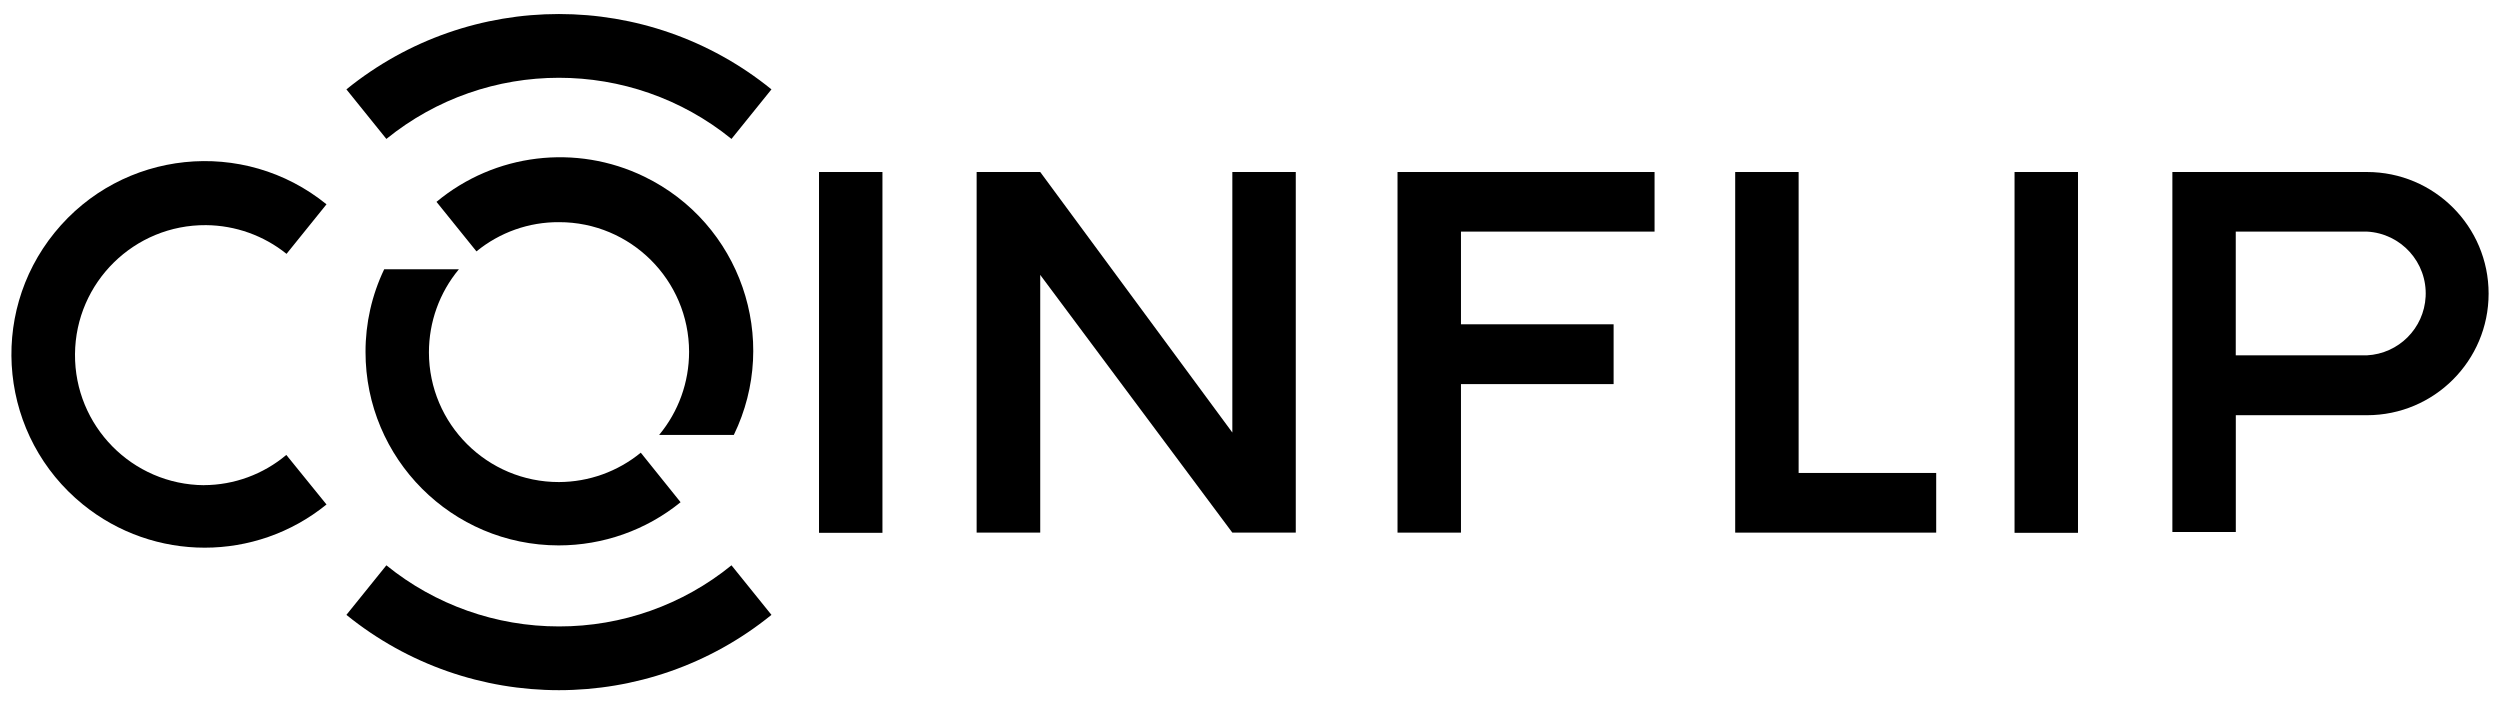
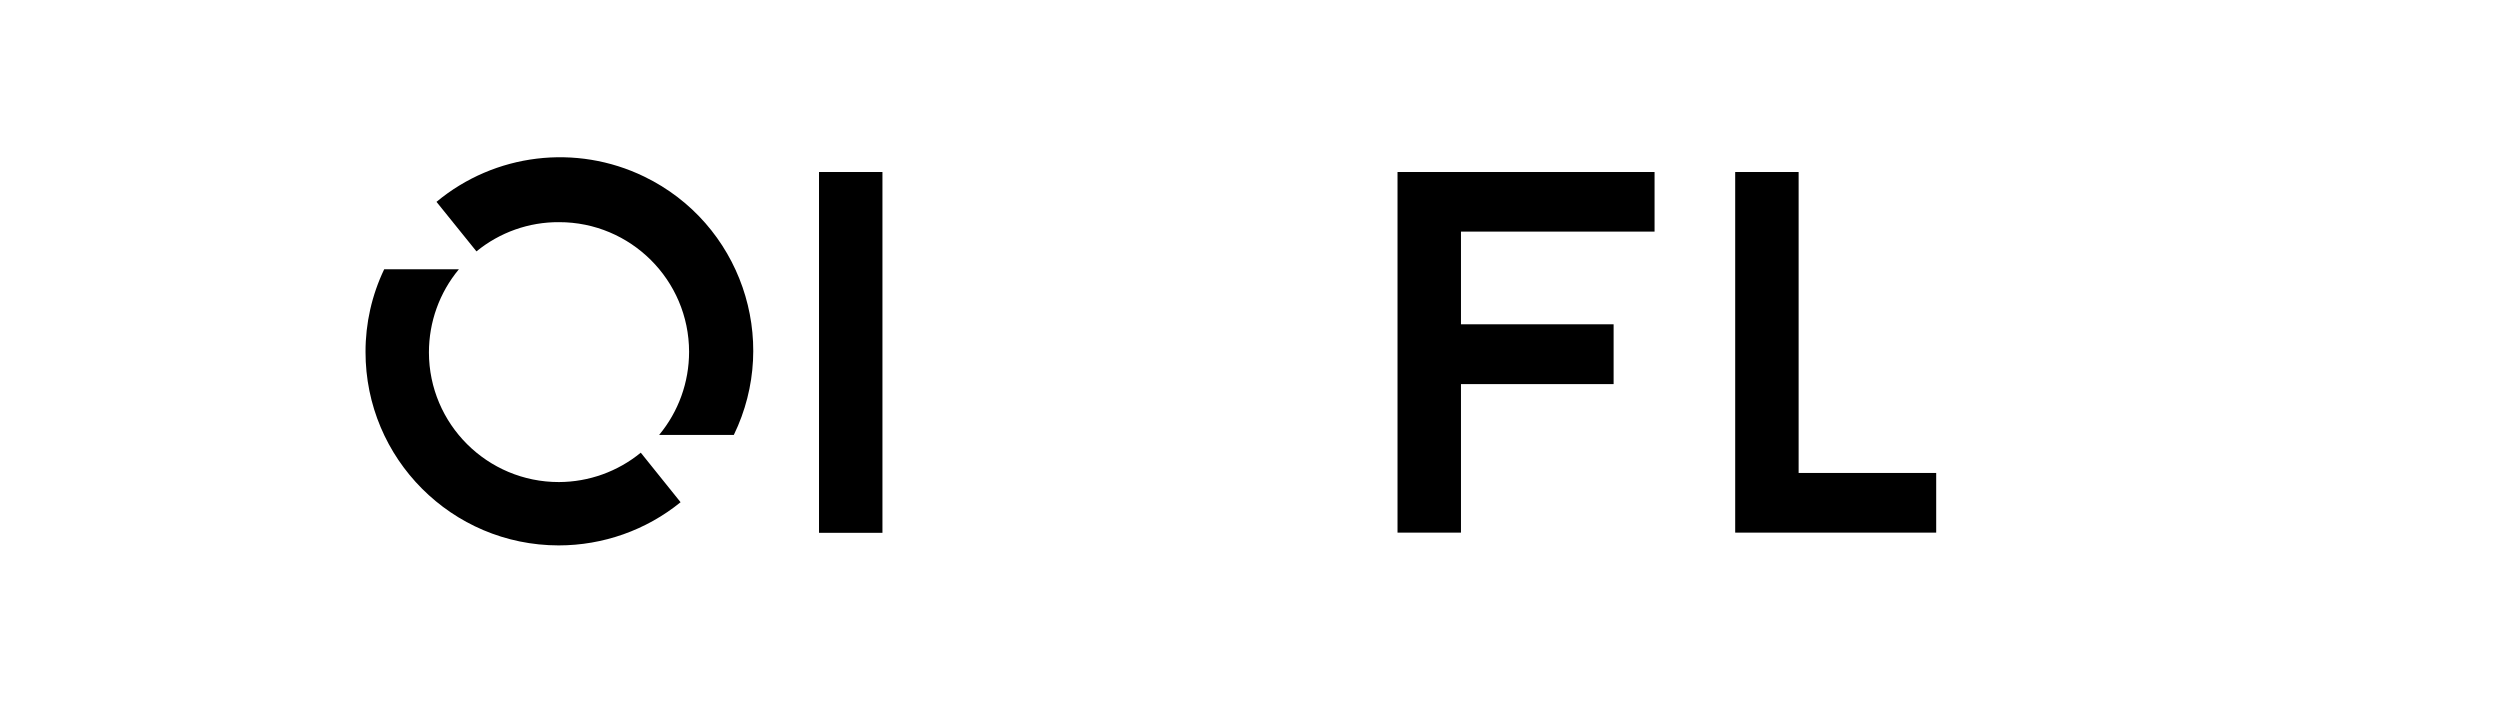
<svg xmlns="http://www.w3.org/2000/svg" width="142" height="40" viewBox="0 0 142 40" fill="none">
  <path d="M79.379 13.37V18.205V21.817V30.253H82.983V21.817H91.653V18.42H82.983V13.155H93.979V9.77H79.379V13.37Z" fill="black" />
  <path d="M102.162 9.77H98.559V26.649V30.253H109.976V26.864H102.162V9.77Z" fill="black" />
-   <path d="M118.03 9.77H114.426V30.264H118.03V9.77Z" fill="black" />
-   <path d="M134.443 9.77H123.391V30.217H126.994V23.584H134.446C138.259 23.584 141.353 20.492 141.353 16.677C141.353 12.861 138.262 9.77 134.446 9.77M134.443 20.183H126.991V13.155H134.443C136.384 13.255 137.876 14.91 137.776 16.85C137.682 18.652 136.245 20.089 134.443 20.183Z" fill="black" />
-   <path d="M21.946 7.891L19.676 5.076C26.712 -0.63 36.782 -0.63 43.819 5.076L41.548 7.891C35.834 3.26 27.66 3.26 21.946 7.891ZM31.753 35.581C28.182 35.584 24.719 34.36 21.946 32.11L19.676 34.925C26.712 40.628 36.782 40.628 43.819 34.925L41.548 32.11C38.781 34.36 35.321 35.587 31.753 35.581Z" fill="black" />
-   <path d="M11.585 27.559C7.507 27.527 4.227 24.191 4.26 20.113C4.292 16.036 7.628 12.756 11.706 12.788C13.369 12.803 14.98 13.377 16.275 14.419L18.545 11.605C13.837 7.783 6.924 8.504 3.103 13.212C-0.719 17.92 0.002 24.833 4.71 28.655C8.741 31.926 14.514 31.926 18.545 28.655L16.263 25.84C14.953 26.941 13.296 27.551 11.582 27.556" fill="black" />
  <path d="M50.123 9.77H46.52V30.264H50.123V9.77Z" fill="black" />
-   <path d="M69.997 24.567L59.085 9.77H55.473V30.253H59.085V15.614L69.997 30.253H73.6V9.77H69.997V24.567Z" fill="black" />
  <path d="M31.753 12.619C35.825 12.613 39.134 15.911 39.14 19.982C39.14 21.708 38.542 23.377 37.438 24.705H41.681C44.328 19.249 42.052 12.681 36.599 10.034C32.725 8.152 28.105 8.712 24.793 11.465L27.063 14.279C28.385 13.196 30.046 12.607 31.753 12.619Z" fill="black" />
  <path d="M31.75 27.381C27.678 27.387 24.368 24.089 24.363 20.017C24.363 18.292 24.96 16.623 26.064 15.295H21.822C21.121 16.758 20.759 18.363 20.762 19.988C20.756 26.05 25.664 30.973 31.729 30.979C34.252 30.979 36.699 30.116 38.657 28.526L36.396 25.712C35.085 26.786 33.446 27.375 31.75 27.381Z" fill="black" />
</svg>